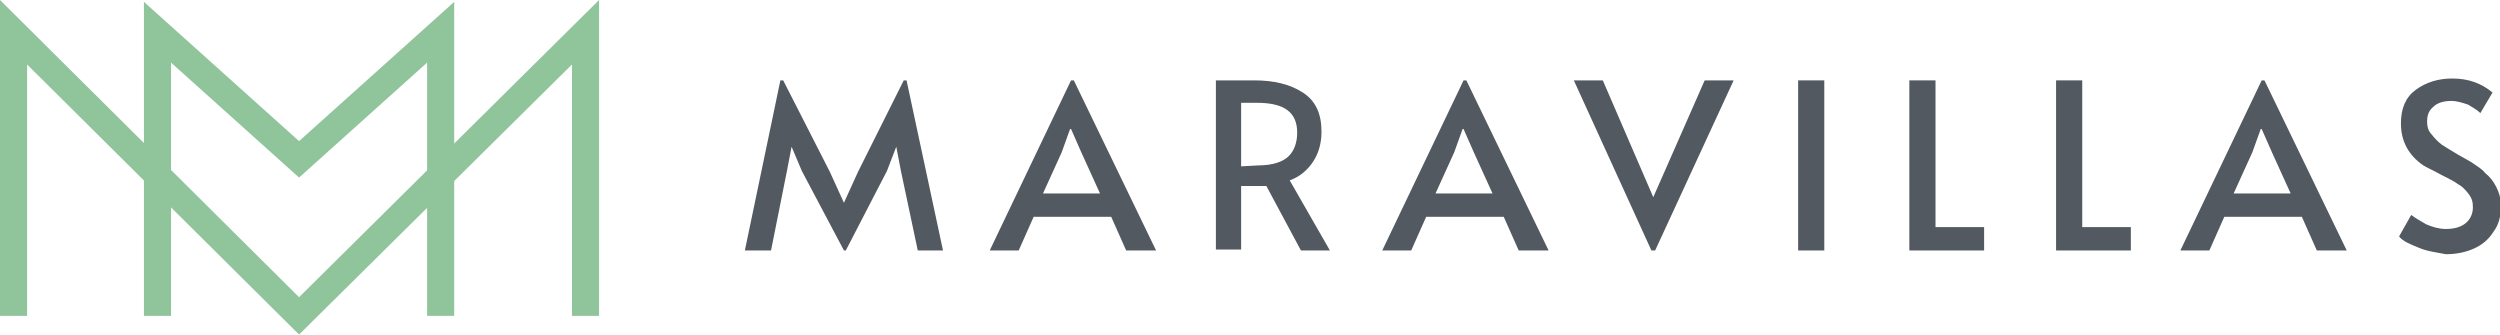
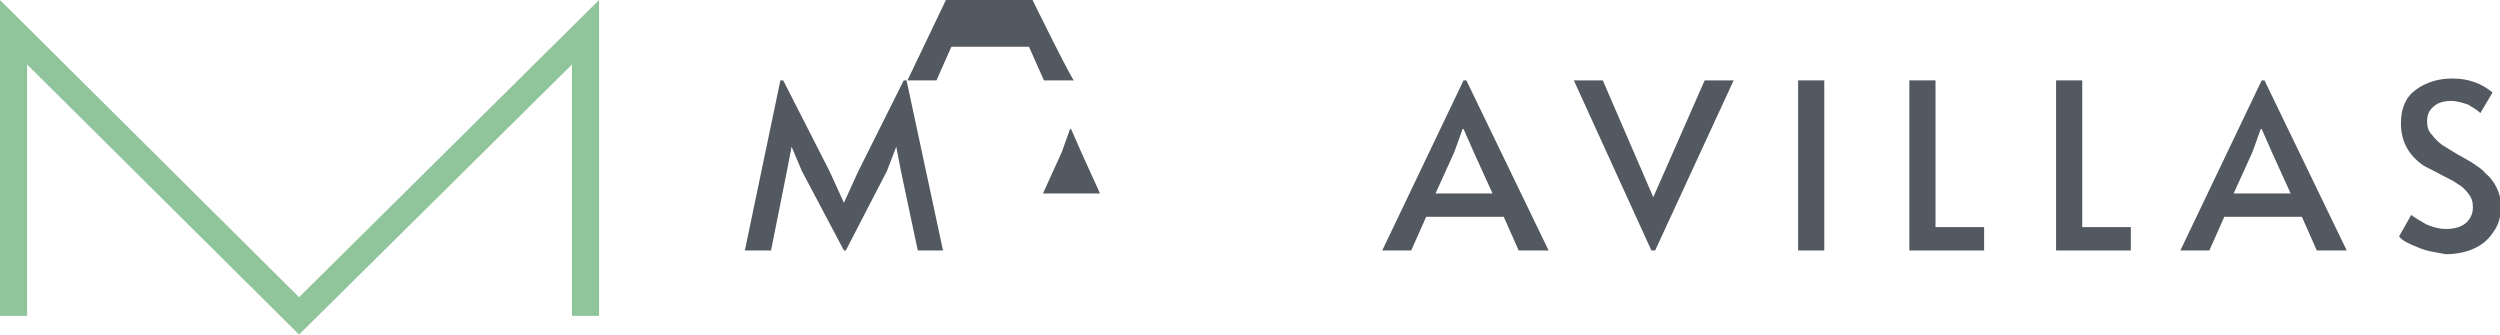
<svg xmlns="http://www.w3.org/2000/svg" version="1.0" id="Capa_1" x="0px" y="0px" viewBox="0 0 267.5 35.8" style="enable-background:new 0 0 267.5 35.8;" xml:space="preserve">
  <style type="text/css">
	.st0{fill:#535960;}
	.st1{fill:#90C49B;}
</style>
  <path class="st0" d="M85.8,18.3l-1.1-2.6l-0.5,2.6l-1.7,8.5h-2.8l3.8-18.2h0.3l5,9.8l1.5,3.3l1.5-3.3l4.9-9.8h0.3l3.9,18.2h-2.7  l-1.8-8.5l-0.5-2.6l-1,2.6l-4.4,8.5h-0.2L85.8,18.3L85.8,18.3z" />
-   <path class="st0" d="M114.9,8.6l8.8,18.2h-3.2l-1.6-3.6h-8.3l-1.6,3.6h-3.1l8.7-18.2C114.6,8.6,114.9,8.6,114.9,8.6z M113.6,16.3  l-2,4.4h6.1l-2-4.4l-1.1-2.5h-0.1L113.6,16.3L113.6,16.3z" />
-   <path class="st0" d="M139.2,26.8l-3.7-6.9c-0.8,0-1.4,0-2,0h-0.7v6.8h-2.7V8.6h4.1c2.1,0,3.8,0.4,5.2,1.3c1.4,0.9,2,2.3,2,4.2  c0,1.2-0.3,2.3-0.9,3.2c-0.6,0.9-1.4,1.6-2.5,2l4.3,7.5C142.4,26.8,139.2,26.8,139.2,26.8z M134.6,17.7c1.6,0,2.7-0.4,3.3-1  s0.9-1.5,0.9-2.5c0-2.2-1.4-3.2-4.3-3.2h-1.7v6.8L134.6,17.7L134.6,17.7z" />
+   <path class="st0" d="M114.9,8.6h-3.2l-1.6-3.6h-8.3l-1.6,3.6h-3.1l8.7-18.2C114.6,8.6,114.9,8.6,114.9,8.6z M113.6,16.3  l-2,4.4h6.1l-2-4.4l-1.1-2.5h-0.1L113.6,16.3L113.6,16.3z" />
  <path class="st0" d="M156.9,8.6l8.8,18.2h-3.2l-1.6-3.6h-8.3l-1.6,3.6h-3.1l8.7-18.2L156.9,8.6L156.9,8.6z M155.6,16.3l-2,4.4h6.1  l-2-4.4l-1.1-2.5h-0.1L155.6,16.3L155.6,16.3z" />
  <path class="st0" d="M168.4,8.6h3.1l5.4,12.5l5.5-12.5h3.1l-8.4,18.2h-0.4L168.4,8.6z" />
  <path class="st0" d="M192.4,8.6h2.8v18.2h-2.8V8.6z" />
  <path class="st0" d="M204.3,8.6h2.8v15.7h5.2v2.5h-8V8.6z" />
  <path class="st0" d="M220,8.6h2.8v15.7h5.2v2.5h-8V8.6z" />
  <path class="st0" d="M242.3,8.6l8.8,18.2h-3.2l-1.6-3.6h-8.3l-1.6,3.6h-3.1L242,8.6L242.3,8.6L242.3,8.6z M241,16.3l-2,4.4h6.1  l-2-4.4l-1.1-2.5h-0.1L241,16.3L241,16.3z" />
  <path class="st0" d="M258.8,26.5c-1-0.4-1.7-0.7-2.1-1.2L258,23c0.4,0.3,0.9,0.6,1.6,1c0.7,0.3,1.4,0.5,2.1,0.5  c0.9,0,1.6-0.2,2.1-0.6c0.5-0.4,0.8-1,0.8-1.7c0-0.6-0.1-1-0.5-1.5c-0.3-0.4-0.7-0.8-1.1-1c-0.4-0.3-1-0.6-1.8-1  c-0.9-0.5-1.6-0.8-1.9-1c-1.6-1.1-2.4-2.6-2.4-4.5c0-1.6,0.5-2.8,1.6-3.6s2.4-1.2,3.9-1.2c1.7,0,3.1,0.5,4.3,1.5l-1.3,2.2  c-0.3-0.3-0.8-0.6-1.3-0.9c-0.6-0.2-1.2-0.4-1.8-0.4c-0.8,0-1.5,0.2-1.9,0.6c-0.5,0.4-0.7,0.9-0.7,1.6c0,0.5,0.1,1,0.5,1.4  c0.3,0.4,0.7,0.8,1.1,1.1c0.5,0.3,1.1,0.7,1.8,1.1c0.7,0.4,1.3,0.7,1.7,1s0.8,0.5,1.1,0.9c0.5,0.4,0.9,0.9,1.2,1.5  c0.3,0.6,0.5,1.2,0.5,2c0,1.1-0.2,2-0.8,2.8c-0.5,0.8-1.2,1.4-2.1,1.8c-0.9,0.4-1.9,0.6-3,0.6C260.7,27,259.7,26.9,258.8,26.5  L258.8,26.5z" />
  <polygon class="st1" points="32,35.8 2.9,6.9 2.9,33.8 0,33.8 0,0 32,31.8 64.1,0 64.1,33.8 61.2,33.8 61.2,6.9 " />
-   <polygon class="st1" points="48.6,33.8 45.7,33.8 45.7,6.7 32,19 18.3,6.7 18.3,33.8 15.4,33.8 15.4,0.2 32,15.1 48.6,0.2 " />
</svg>